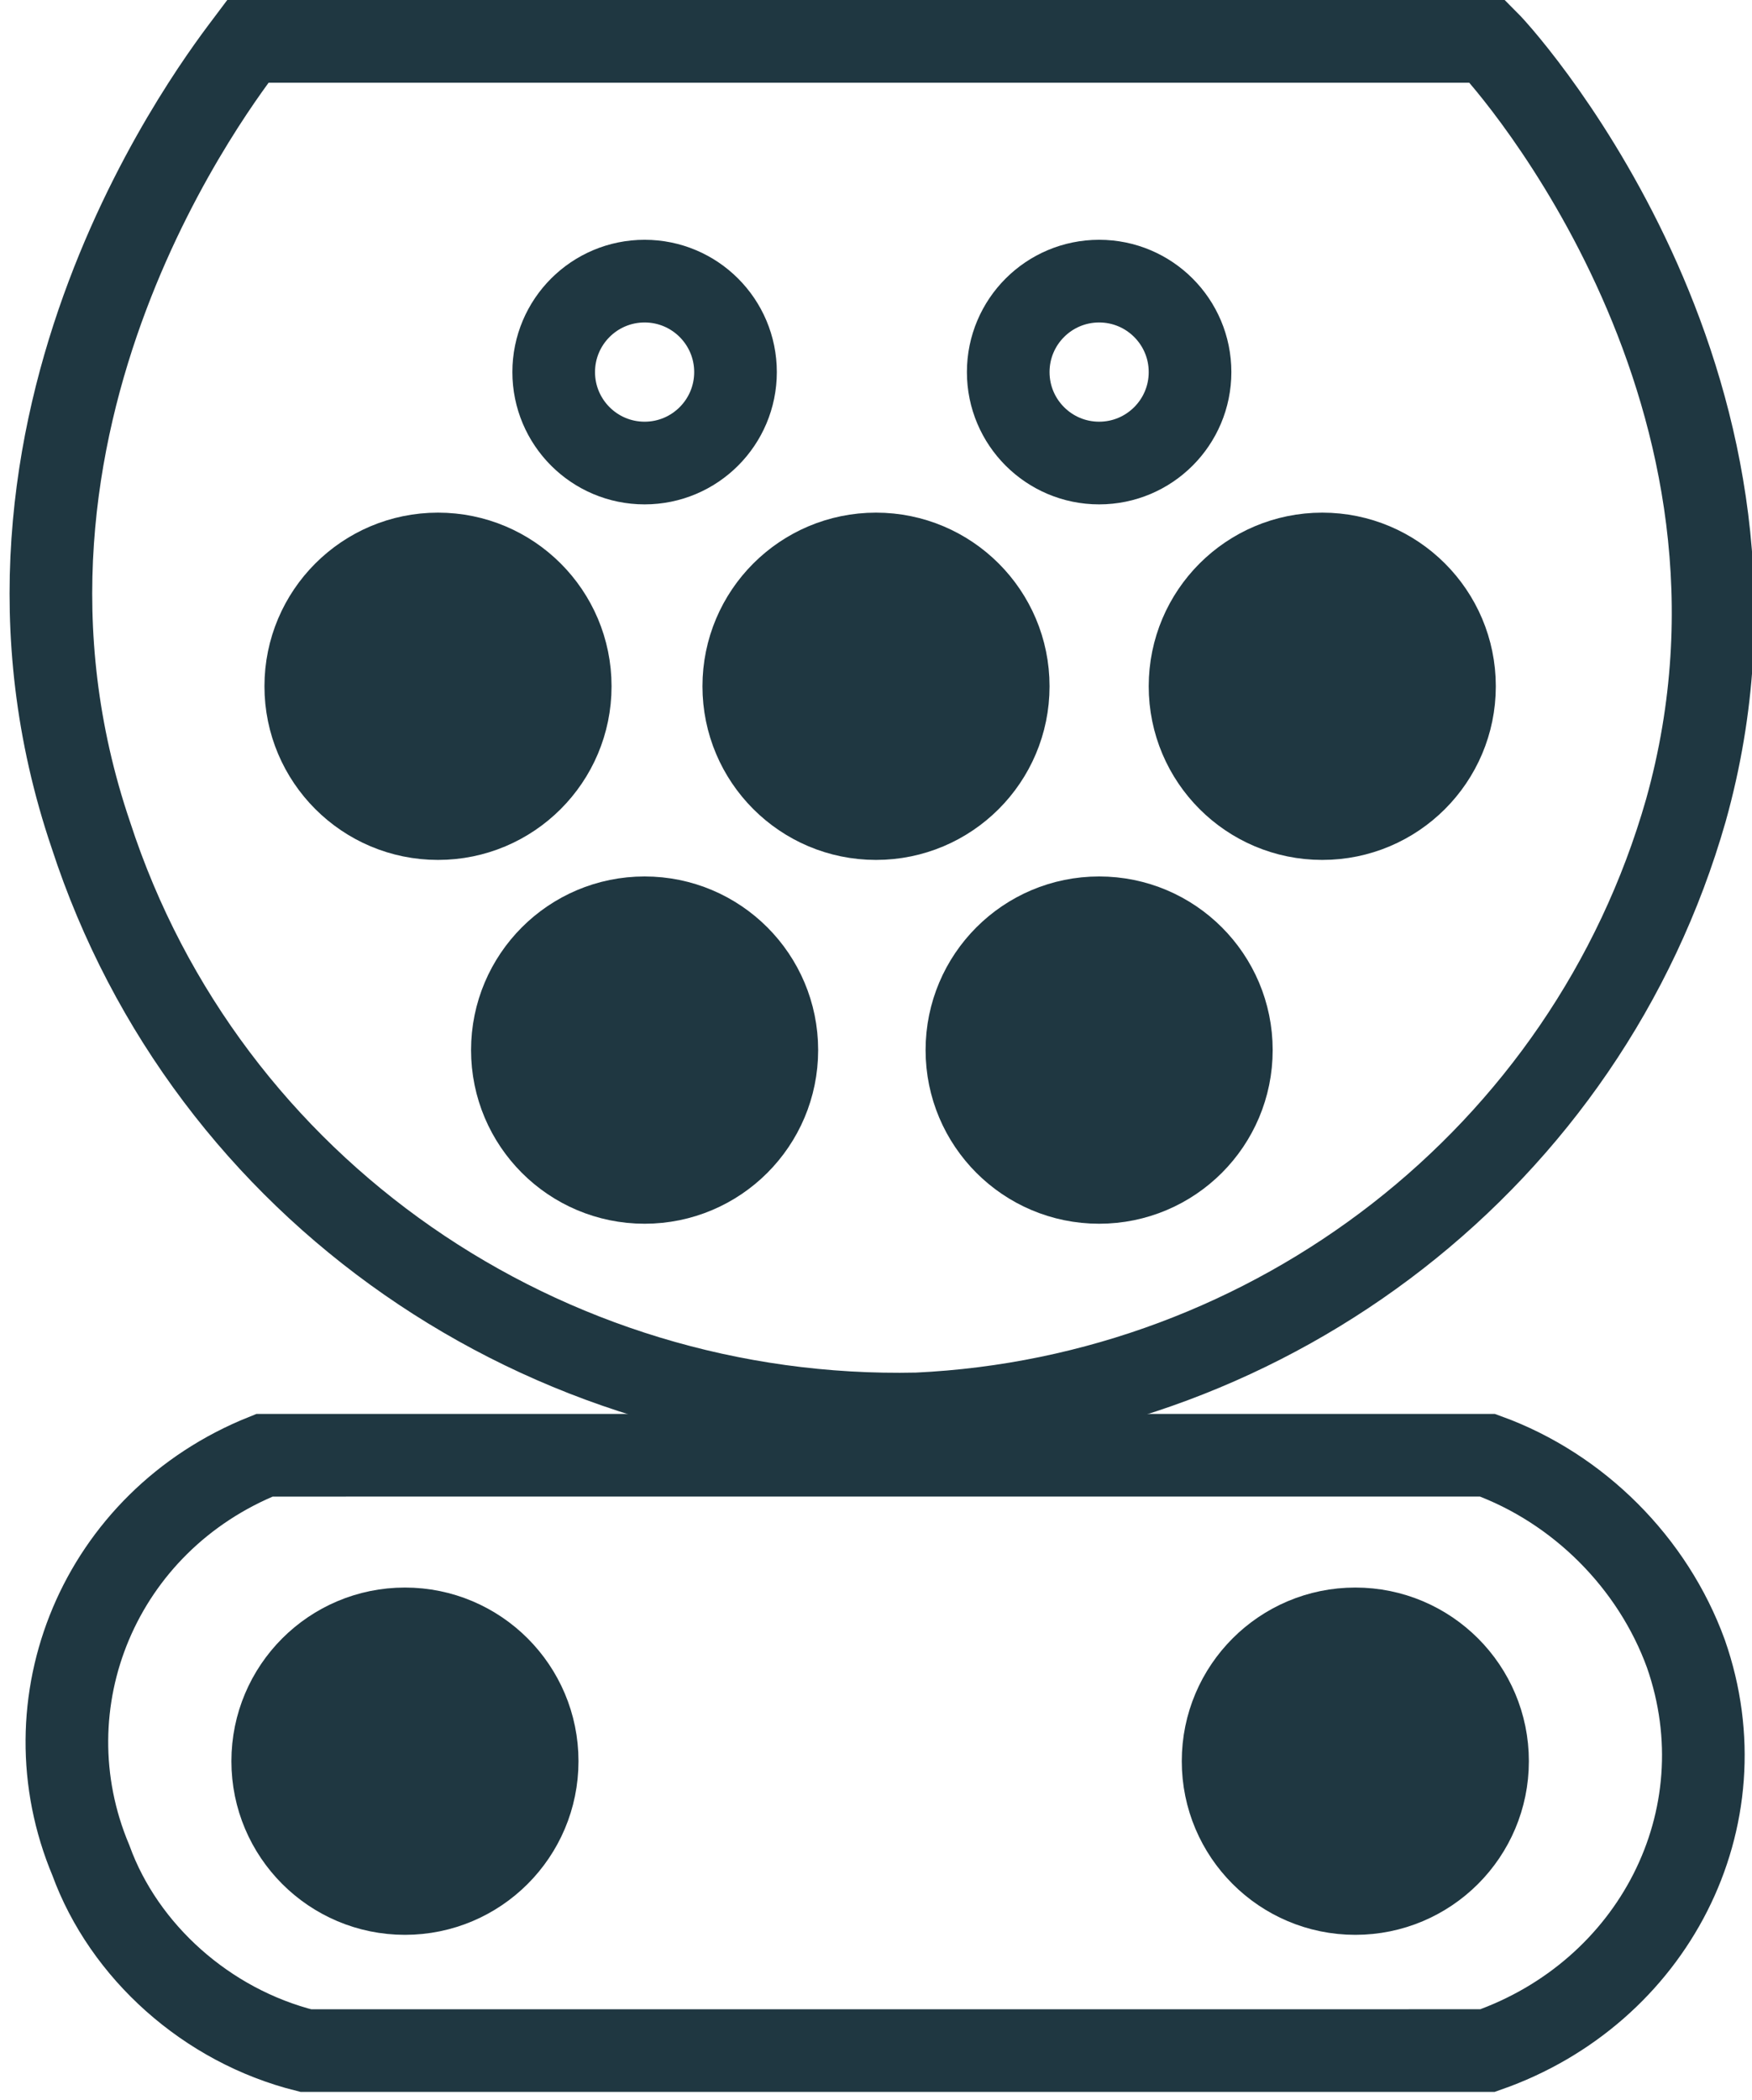
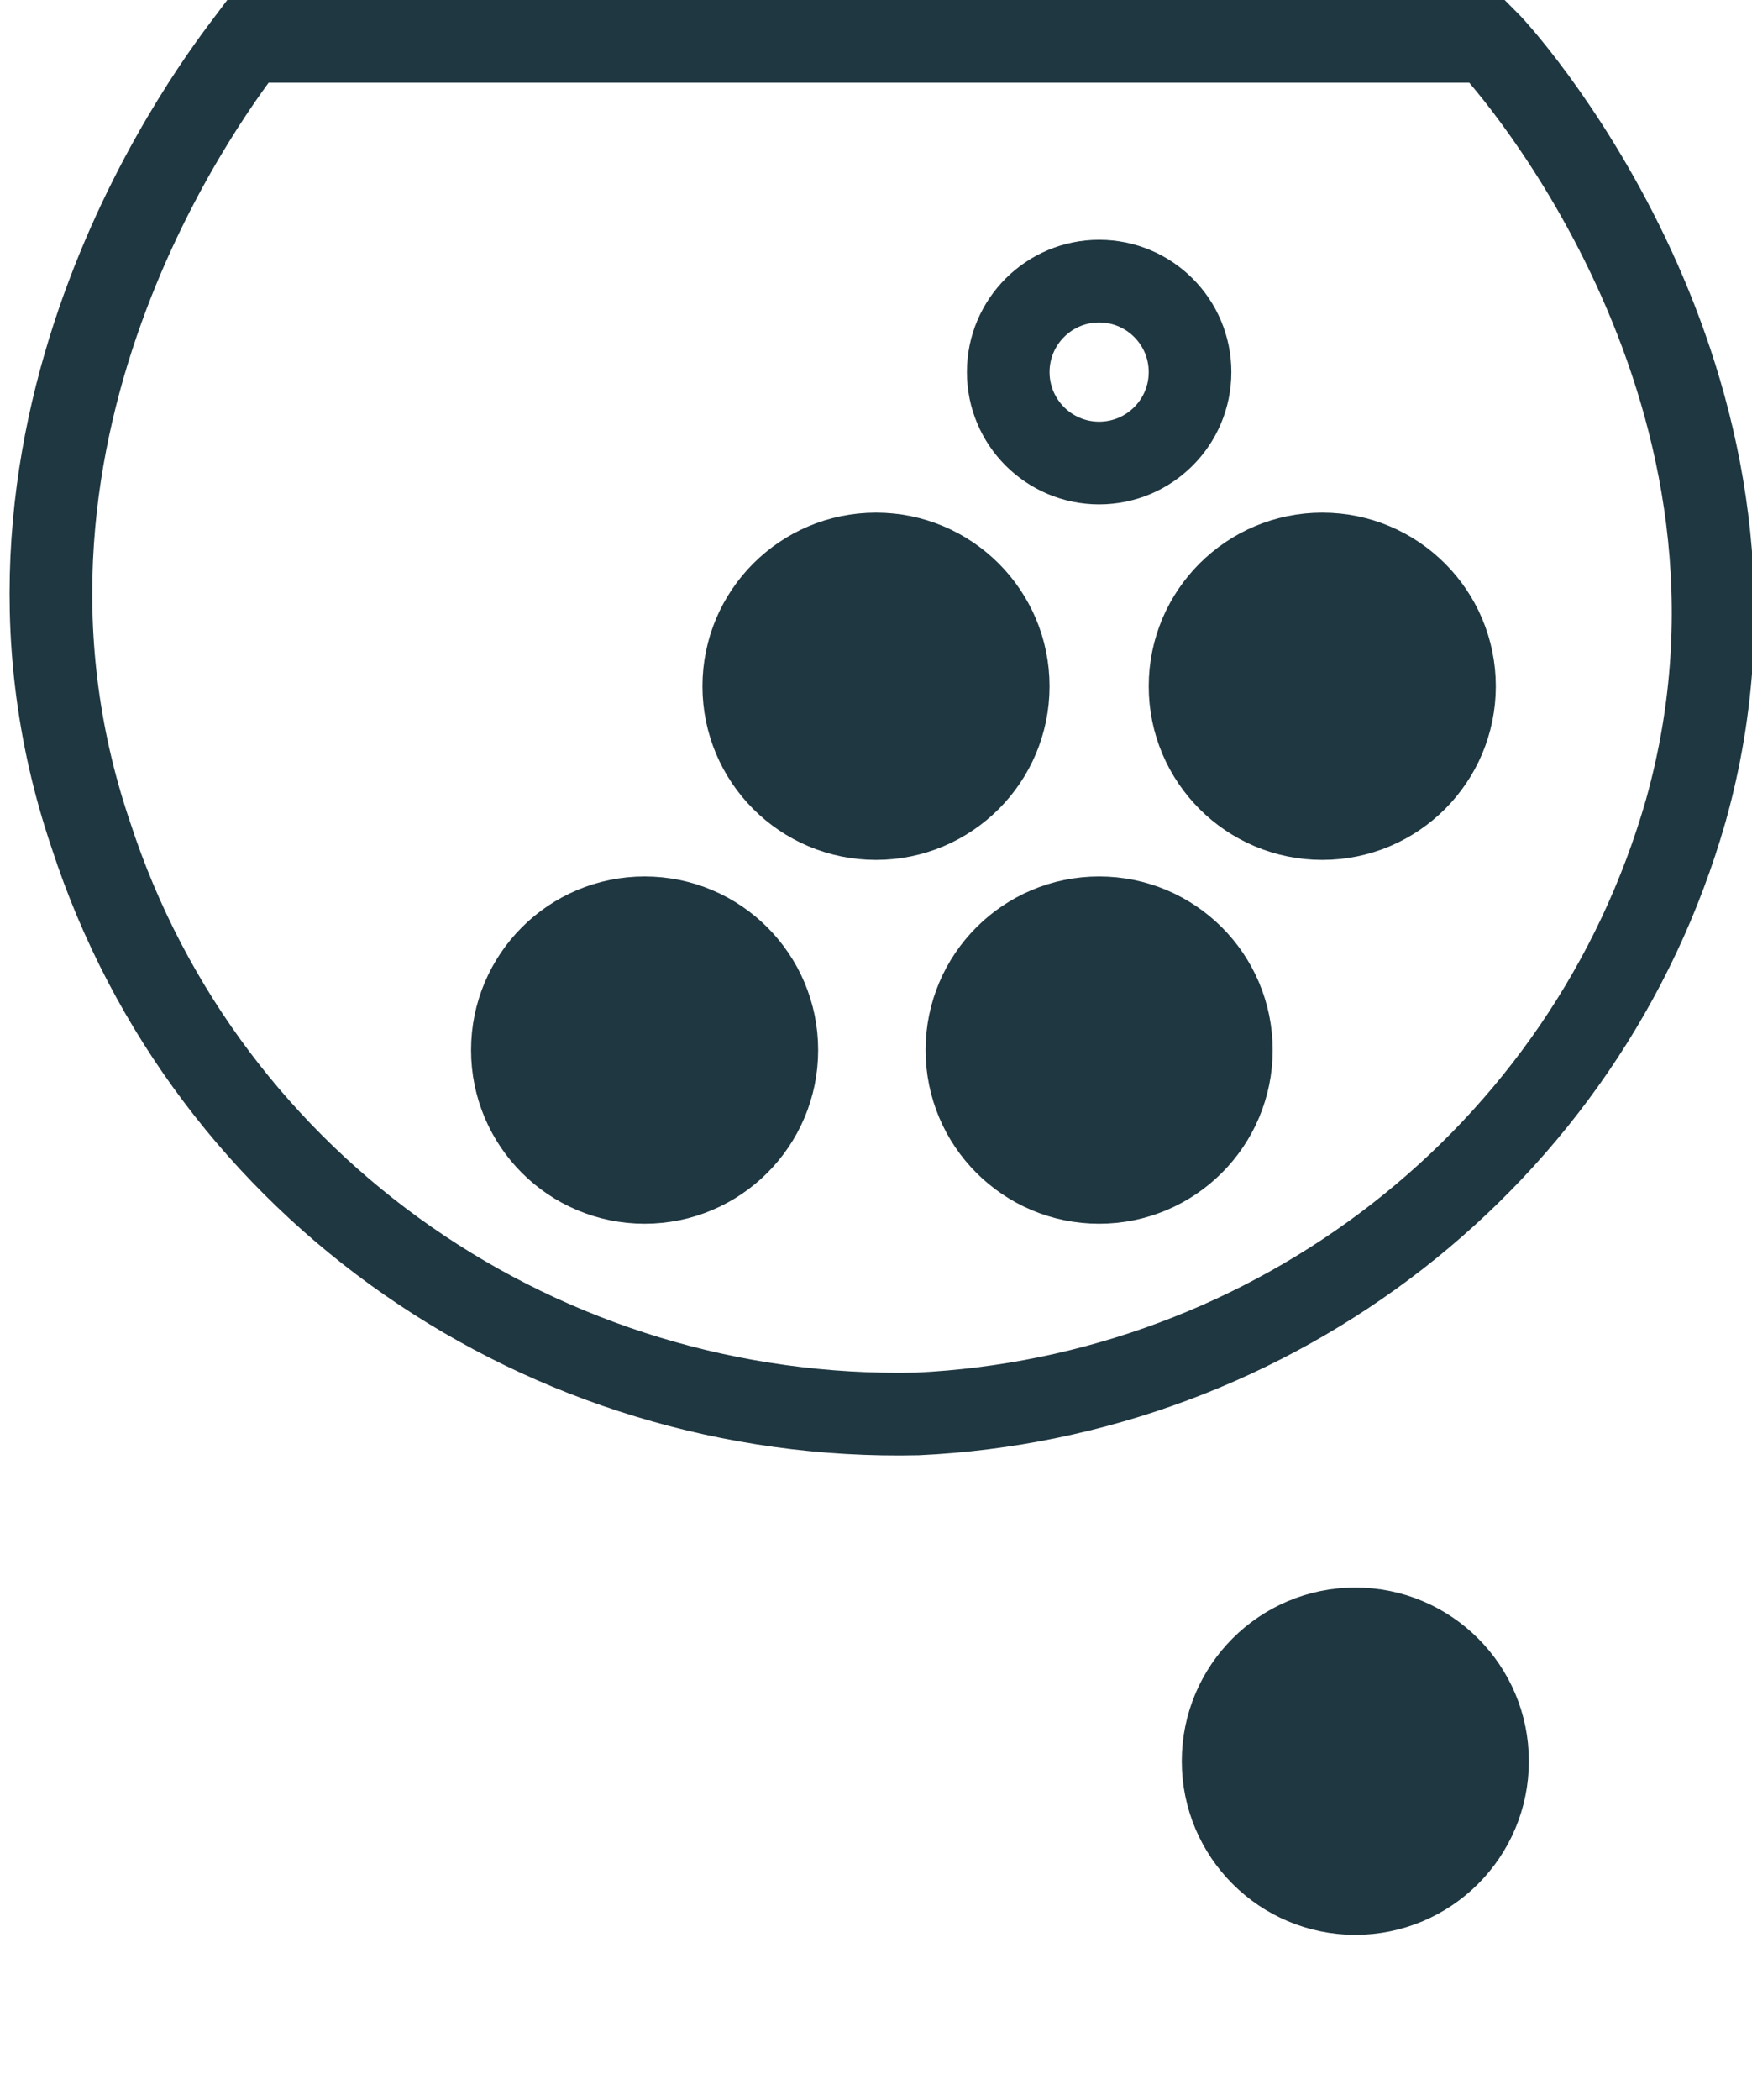
<svg xmlns="http://www.w3.org/2000/svg" version="1.1" id="Layer_1" x="0px" y="0px" viewBox="0 0 21.2 25.4" style="enable-background:new 0 0 21.2 25.4;" xml:space="preserve">
  <style type="text/css">
	.st0{fill:#1F3741;stroke:#1F3741;stroke-miterlimit:10;}
	.st1{fill:none;stroke:#1F3741;stroke-miterlimit:10;}
</style>
-   <circle id="Ellipse_710" class="st0" cx="5.3" cy="8.3" r="1.6" />
  <circle id="Ellipse_711" class="st0" cx="10.6" cy="8.3" r="1.6" />
  <circle id="Ellipse_712" class="st0" cx="16" cy="8.3" r="1.6" />
  <circle id="Ellipse_713" class="st1" cx="13.3" cy="4.5" r="1.1" />
-   <circle id="Ellipse_714" class="st1" cx="7.8" cy="4.5" r="1.1" />
  <circle id="Ellipse_715" class="st0" cx="13.3" cy="12.7" r="1.6" />
  <circle id="Ellipse_716" class="st0" cx="7.8" cy="12.7" r="1.6" />
  <path id="Path_926" class="st1" d="M3,0.5c-0.3,0.4-3.6,4.6-1.9,9.6c1.4,4.3,5.5,7.1,10,7c4.3-0.2,8.1-3.1,9.3-7.3  c1.4-5-2.1-9-2.4-9.3H3z" />
-   <circle id="Ellipse_717" class="st0" cx="4.9" cy="21.3" r="1.6" />
-   <path id="Path_927" class="st1" d="M3.2,17.6c-2,0.8-2.9,3-2.1,4.9c0.4,1.1,1.4,2,2.6,2.3H18c2-0.7,3.1-2.8,2.4-4.8  c-0.4-1.1-1.3-2-2.4-2.4H3.2z" />
  <circle id="Ellipse_718" class="st0" cx="16.4" cy="21.3" r="1.6" />
</svg>